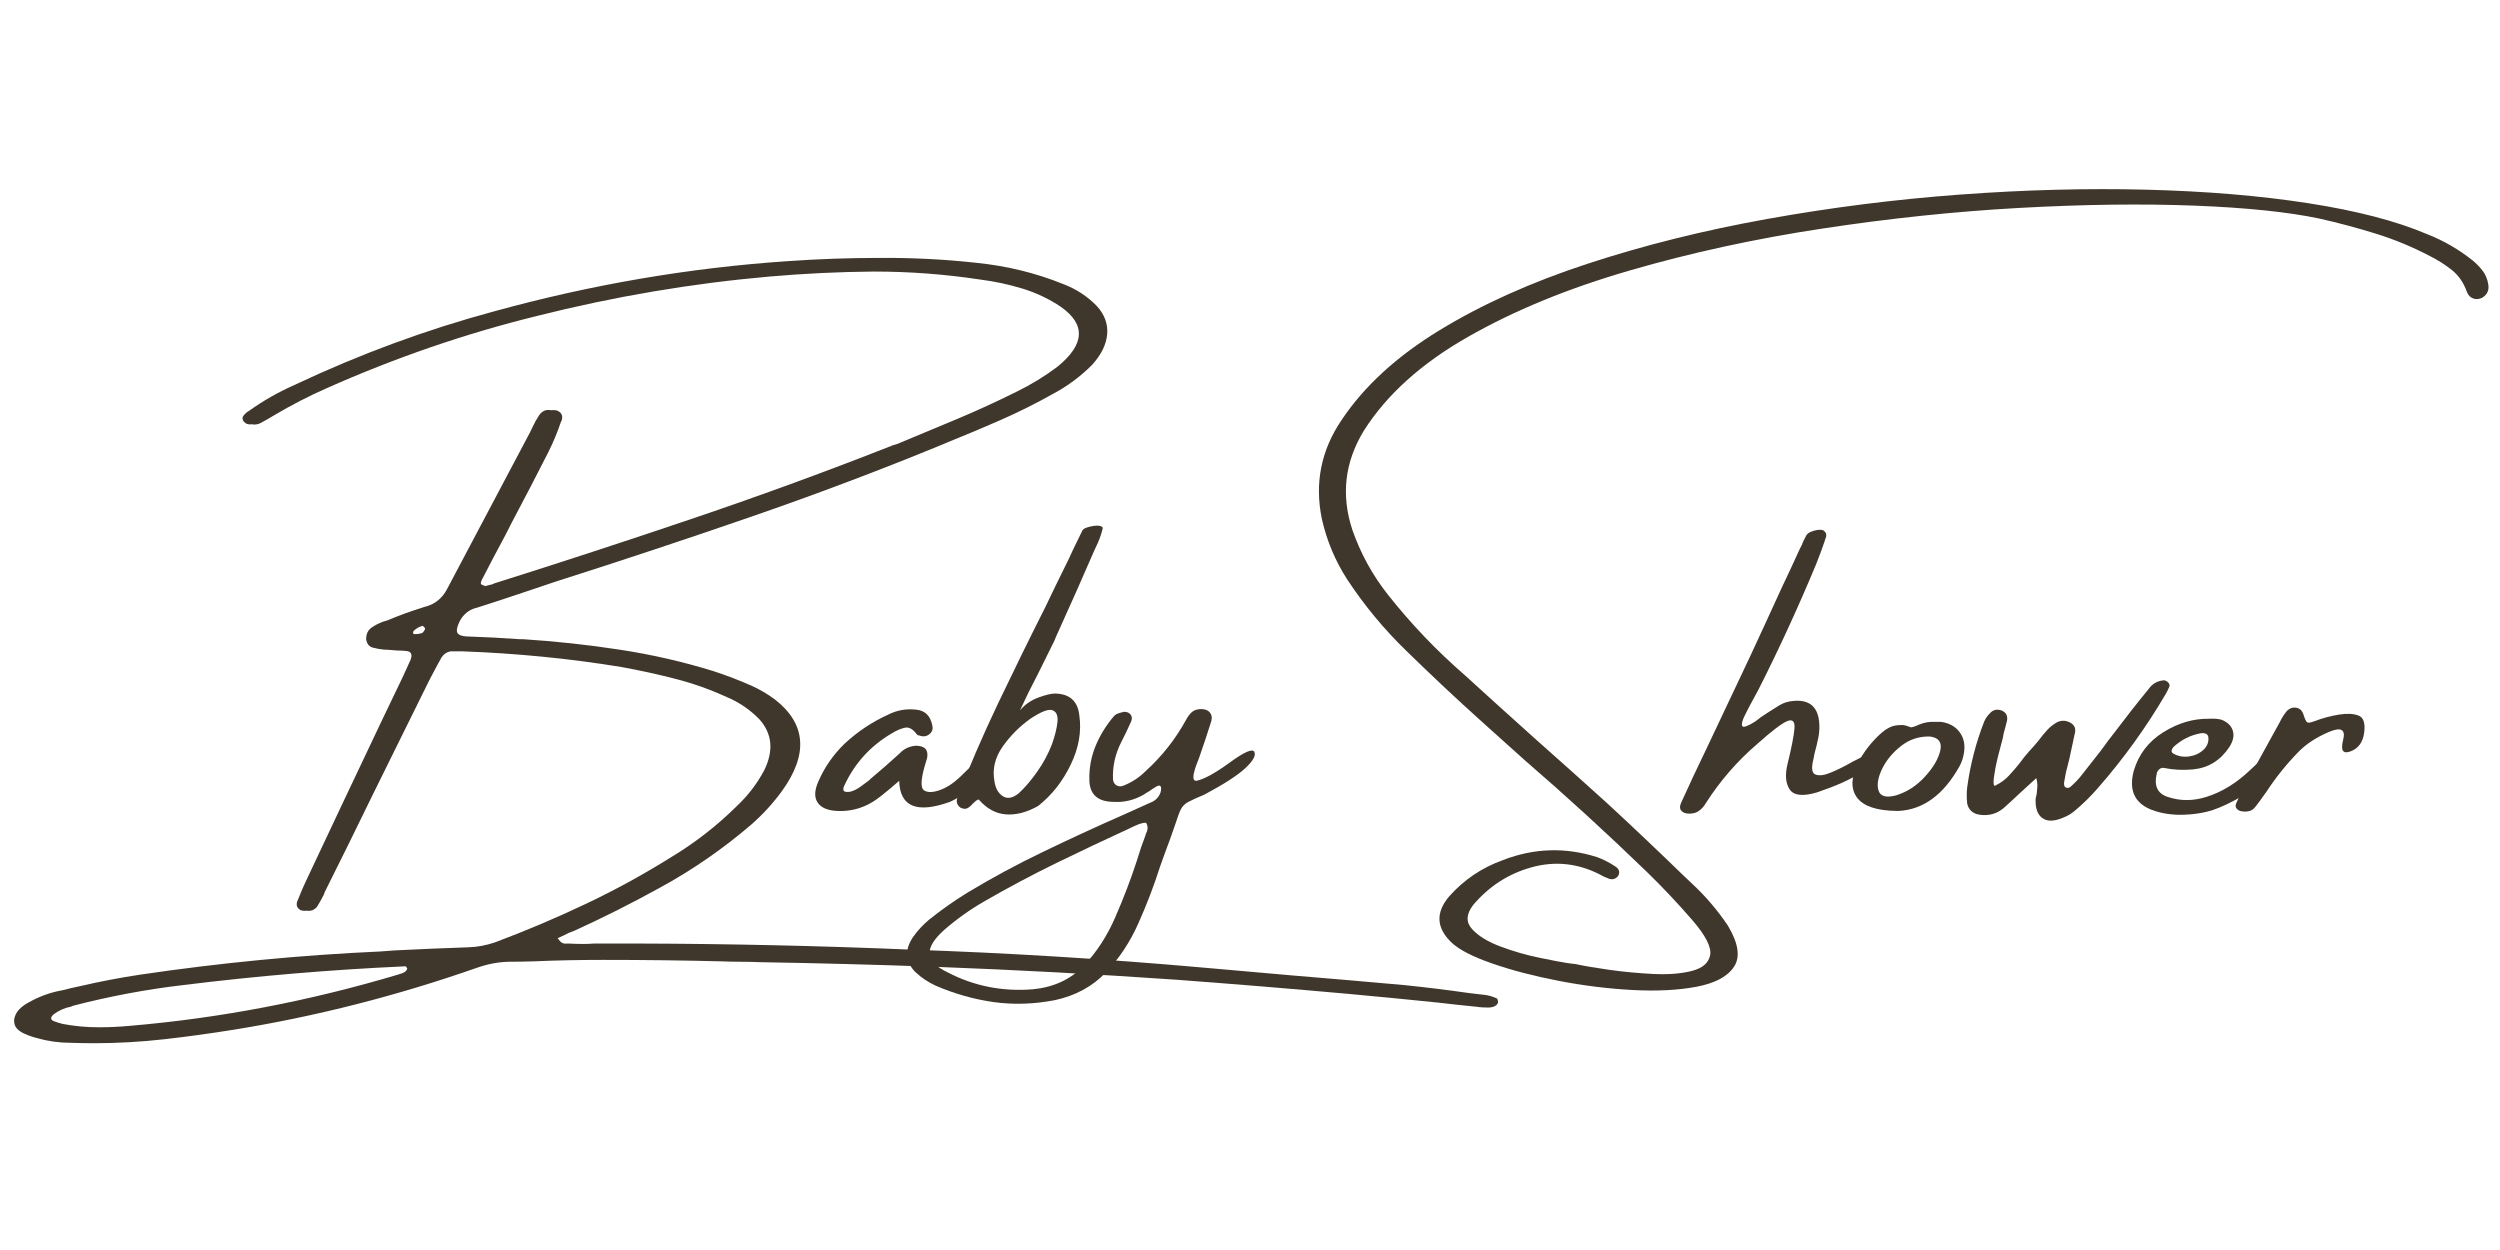
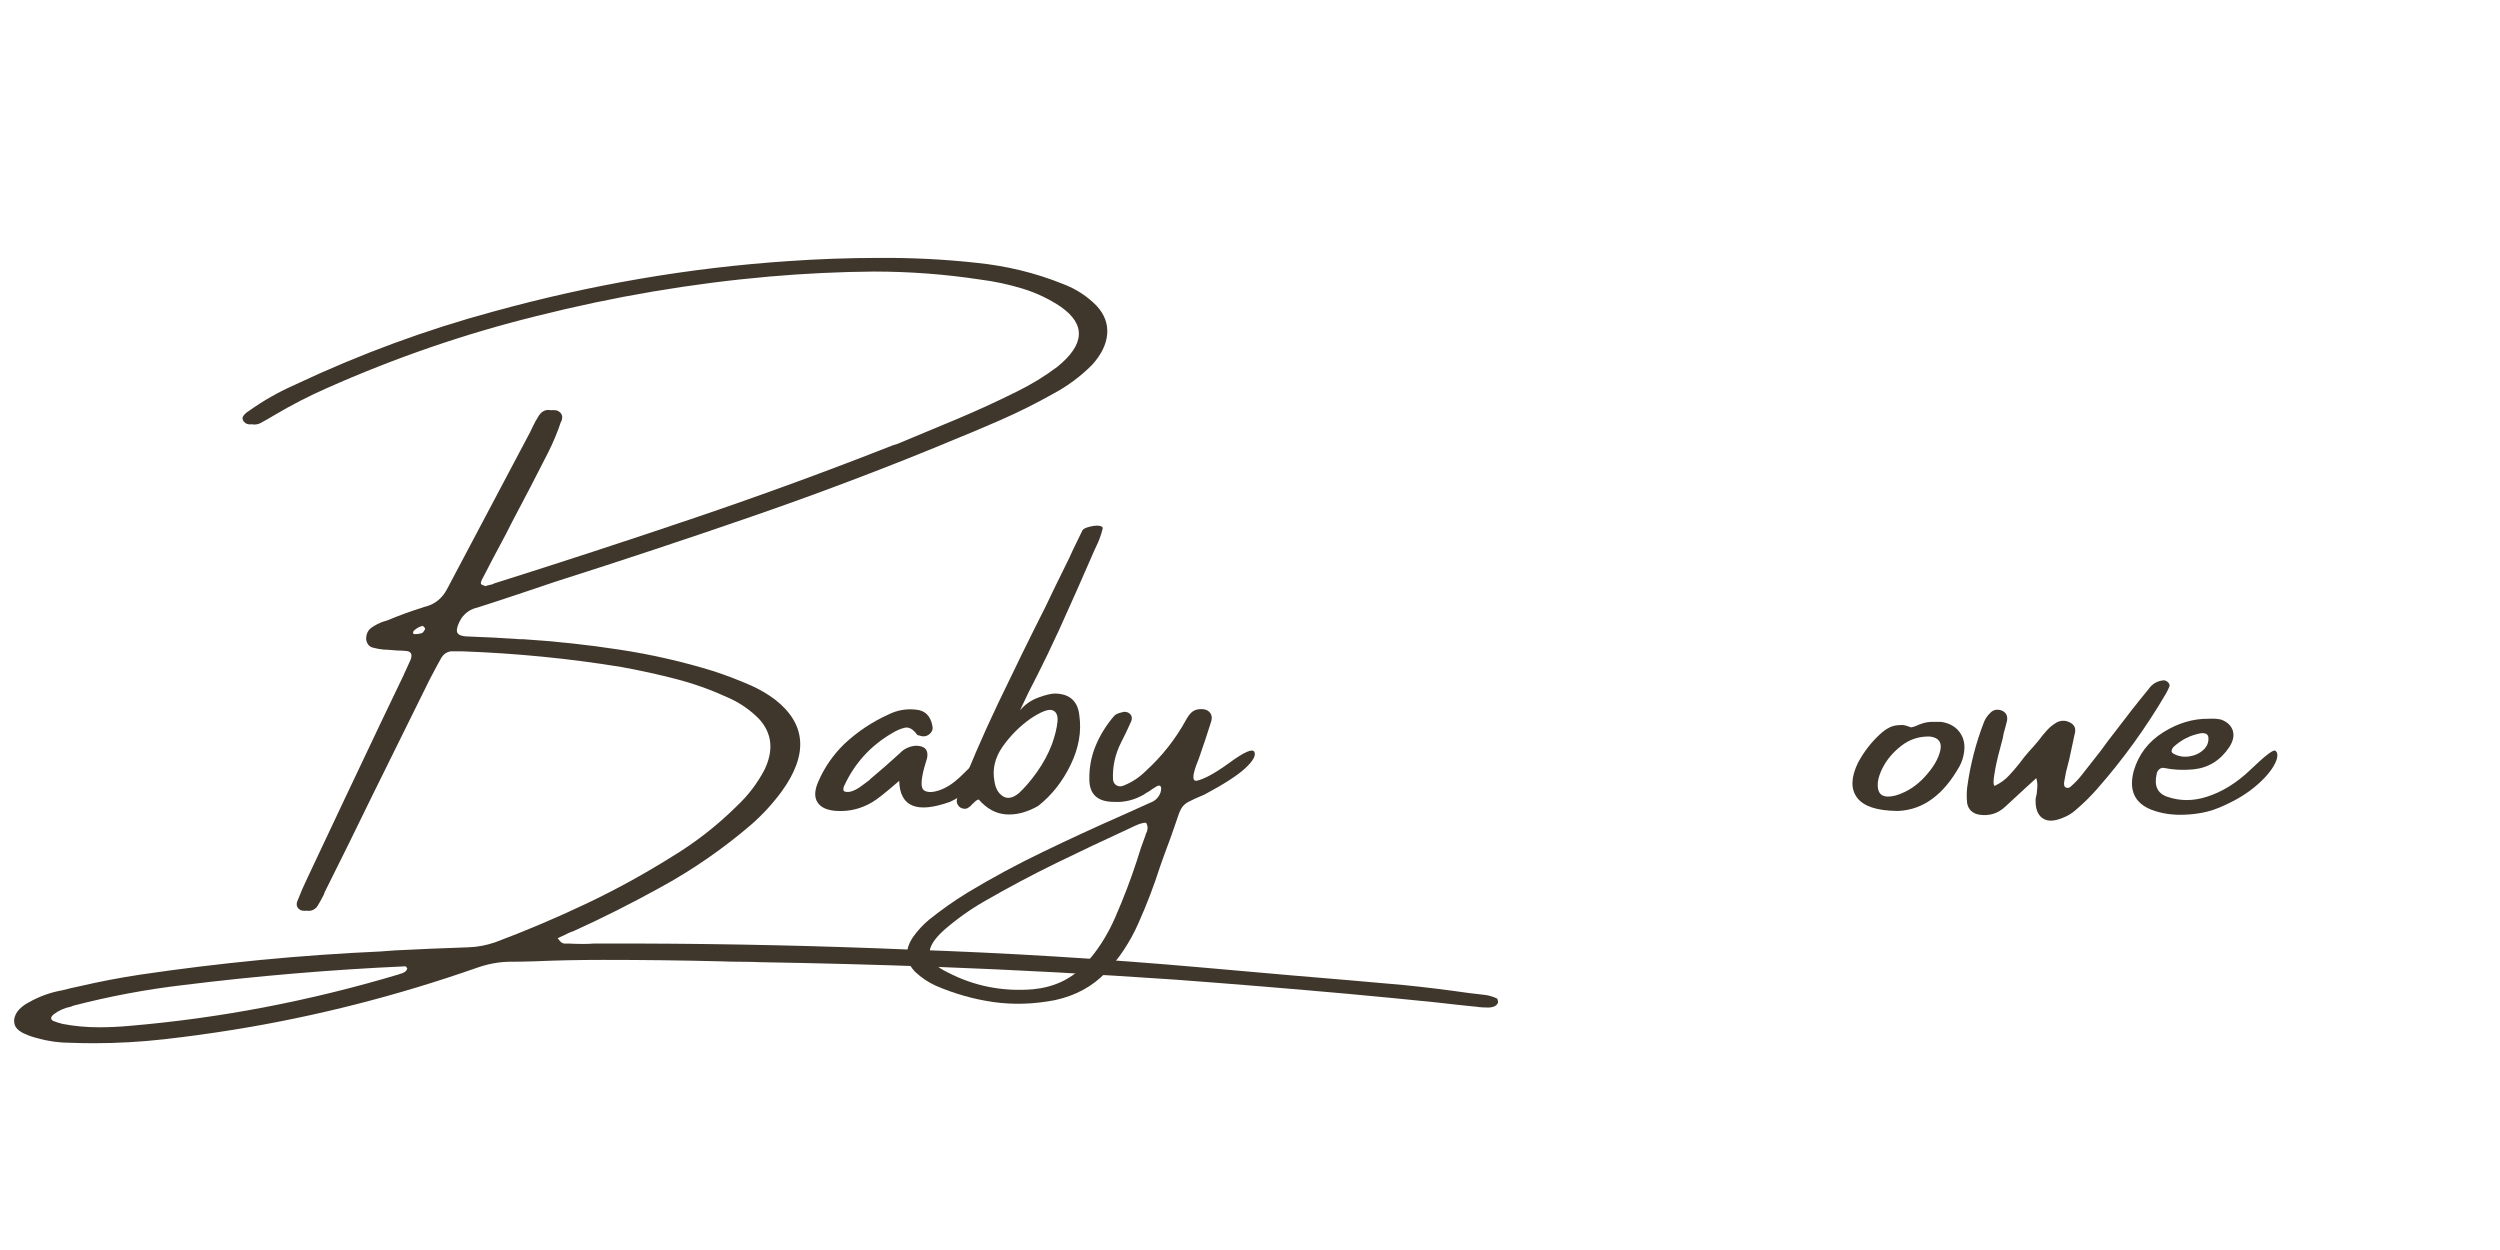
<svg xmlns="http://www.w3.org/2000/svg" width="500" zoomAndPan="magnify" viewBox="0 0 375 187.5" height="250" preserveAspectRatio="xMidYMid meet" version="1.0">
  <defs>
    <g />
  </defs>
  <g fill="#40372c" fill-opacity="1">
    <g transform="translate(2.061, 129.031)">
      <g>
        <path d="M 222.438 20.719 C 222.52 20.758 222.578 20.852 222.609 21 C 222.641 21.145 222.656 21.258 222.656 21.344 C 222.594 21.488 222.52 21.602 222.438 21.688 C 222.352 21.77 222.258 21.844 222.156 21.906 C 221.738 22.07 221.332 22.133 220.938 22.094 C 220.52 22.094 220.125 22.07 219.75 22.031 C 219.562 21.988 219.406 21.969 219.281 21.969 C 217.352 21.781 215.43 21.57 213.516 21.344 C 209.023 20.883 204.57 20.453 200.156 20.047 C 191.551 19.273 182.938 18.566 174.312 17.922 C 162.238 17.086 150.145 16.441 138.031 15.984 C 129.344 15.672 120.66 15.441 111.984 15.297 C 111.023 15.254 110.055 15.234 109.078 15.234 C 108.078 15.234 107.102 15.211 106.156 15.172 C 100.25 15.023 94.348 14.953 88.453 14.953 L 88.328 14.953 C 84.859 14.953 81.41 15.023 77.984 15.172 C 76.691 15.211 75.43 15.234 74.203 15.234 C 72.648 15.273 71.07 15.578 69.469 16.141 C 57.477 20.336 45.363 23.426 33.125 25.406 C 29.594 25.977 26.07 26.461 22.562 26.859 C 19.051 27.254 15.531 27.453 12 27.453 C 10.852 27.453 9.711 27.43 8.578 27.391 C 6.848 27.391 5.18 27.16 3.578 26.703 C 2.941 26.555 2.344 26.352 1.781 26.094 C 1.281 25.906 0.859 25.641 0.516 25.297 C 0.172 24.953 0.02 24.477 0.062 23.875 C 0.164 23.289 0.422 22.789 0.828 22.375 C 1.234 21.957 1.695 21.613 2.219 21.344 C 3.812 20.438 5.492 19.828 7.266 19.516 C 8.141 19.285 9.031 19.078 9.938 18.891 C 12.914 18.203 15.91 17.629 18.922 17.172 C 30.992 15.391 43.023 14.227 55.016 13.688 C 55.734 13.625 56.438 13.57 57.125 13.531 C 60.82 13.344 64.52 13.188 68.219 13.062 C 69.551 13.02 70.883 12.77 72.219 12.312 C 76.781 10.602 81.281 8.695 85.719 6.594 C 90.156 4.5 94.492 2.125 98.734 -0.531 C 102.266 -2.664 105.516 -5.203 108.484 -8.141 C 110.172 -9.734 111.547 -11.539 112.609 -13.562 C 114.016 -16.488 113.754 -19.02 111.828 -21.156 C 110.453 -22.57 108.832 -23.676 106.969 -24.469 C 104.488 -25.602 101.914 -26.516 99.25 -27.203 C 96.582 -27.891 93.875 -28.484 91.125 -28.984 C 83.352 -30.254 75.426 -31.035 67.344 -31.328 C 67.051 -31.328 66.773 -31.328 66.516 -31.328 C 66.203 -31.328 65.879 -31.328 65.547 -31.328 C 64.859 -31.223 64.336 -30.805 63.984 -30.078 C 63.797 -29.766 63.629 -29.461 63.484 -29.172 C 63.129 -28.484 62.766 -27.797 62.391 -27.109 C 59.523 -21.316 56.672 -15.539 53.828 -9.781 C 51.453 -4.883 49.051 -0.016 46.625 4.828 C 46.582 5.016 46.52 5.172 46.438 5.297 C 46.145 5.898 45.82 6.473 45.469 7.016 C 45.051 7.473 44.57 7.66 44.031 7.578 C 43.695 7.617 43.379 7.598 43.078 7.516 C 42.516 7.223 42.328 6.785 42.516 6.203 C 43.016 4.91 43.562 3.656 44.156 2.438 C 47.77 -5.25 51.391 -12.906 55.016 -20.531 C 56.191 -22.969 57.352 -25.391 58.5 -27.797 C 58.582 -28.023 58.676 -28.234 58.781 -28.422 C 59.051 -28.984 59.301 -29.535 59.531 -30.078 C 59.844 -30.91 59.594 -31.348 58.781 -31.391 C 58.363 -31.43 57.945 -31.453 57.531 -31.453 C 56.988 -31.492 56.457 -31.535 55.938 -31.578 C 55.852 -31.578 55.738 -31.578 55.594 -31.578 C 54.977 -31.641 54.395 -31.742 53.844 -31.891 C 53.289 -32.047 52.961 -32.469 52.859 -33.156 C 52.859 -33.926 53.125 -34.5 53.656 -34.875 C 54.188 -35.25 54.77 -35.551 55.406 -35.781 C 55.633 -35.863 55.844 -35.926 56.031 -35.969 C 57.758 -36.695 59.516 -37.336 61.297 -37.891 C 61.484 -37.973 61.691 -38.035 61.922 -38.078 C 63.297 -38.492 64.328 -39.367 65.016 -40.703 C 68.066 -46.492 71.129 -52.281 74.203 -58.062 C 75.242 -60.051 76.316 -62.078 77.422 -64.141 C 77.566 -64.43 77.703 -64.711 77.828 -64.984 C 78.098 -65.566 78.414 -66.141 78.781 -66.703 C 79.238 -67.379 79.832 -67.645 80.562 -67.5 C 80.895 -67.539 81.219 -67.52 81.531 -67.438 C 82.219 -67.125 82.426 -66.598 82.156 -65.859 C 82.156 -65.816 82.133 -65.797 82.094 -65.797 C 81.57 -64.234 80.945 -62.723 80.219 -61.266 C 78.438 -57.754 76.609 -54.234 74.734 -50.703 C 74.148 -49.523 73.535 -48.344 72.891 -47.156 C 72.566 -46.551 72.25 -45.957 71.938 -45.375 C 71.395 -44.352 70.863 -43.328 70.344 -42.297 C 70.344 -42.297 70.32 -42.266 70.281 -42.203 C 70.195 -42.035 70.129 -41.859 70.078 -41.672 C 70.023 -41.484 70.113 -41.348 70.344 -41.266 C 70.488 -41.203 70.633 -41.148 70.781 -41.109 L 70.906 -41.172 C 71.176 -41.234 71.477 -41.305 71.812 -41.391 C 71.895 -41.43 71.977 -41.473 72.062 -41.516 C 82.07 -44.672 92.07 -47.941 102.062 -51.328 C 112.062 -54.711 121.992 -58.348 131.859 -62.234 C 132.086 -62.316 132.297 -62.379 132.484 -62.422 C 135.492 -63.672 138.492 -64.922 141.484 -66.172 C 144.484 -67.43 147.445 -68.789 150.375 -70.25 C 152.562 -71.312 154.617 -72.566 156.547 -74.016 C 160.66 -77.359 160.836 -80.352 157.078 -83 C 155.305 -84.195 153.375 -85.113 151.281 -85.75 C 149.195 -86.383 147.066 -86.836 144.891 -87.109 C 139.672 -87.898 134.395 -88.297 129.062 -88.297 L 128.969 -88.297 C 123.812 -88.254 118.602 -88.004 113.344 -87.547 C 101.688 -86.523 90.051 -84.551 78.438 -81.625 C 67.738 -78.988 57.25 -75.383 46.969 -70.812 C 44.27 -69.625 41.641 -68.27 39.078 -66.75 C 38.348 -66.301 37.625 -65.891 36.906 -65.516 C 36.488 -65.348 36.094 -65.305 35.719 -65.391 C 35.219 -65.305 34.812 -65.441 34.5 -65.797 C 34.27 -66.129 34.258 -66.426 34.469 -66.688 C 34.676 -66.957 34.938 -67.188 35.25 -67.375 C 37.445 -68.938 39.734 -70.238 42.109 -71.281 C 42.148 -71.281 42.191 -71.301 42.234 -71.344 C 51.93 -75.914 61.852 -79.57 72 -82.312 C 86.625 -86.344 101.32 -88.859 116.094 -89.859 C 120.664 -90.18 125.219 -90.344 129.75 -90.344 C 134.664 -90.383 139.547 -90.141 144.391 -89.609 C 148.961 -89.148 153.305 -88.086 157.422 -86.422 C 159.348 -85.691 161.02 -84.602 162.438 -83.156 C 163.625 -81.863 164.148 -80.441 164.016 -78.891 C 163.879 -77.348 163.125 -75.816 161.75 -74.297 C 160.008 -72.555 158.066 -71.113 155.922 -69.969 C 153.328 -68.508 150.676 -67.188 147.969 -66 C 145.27 -64.82 142.551 -63.68 139.812 -62.578 C 139.727 -62.535 139.613 -62.484 139.469 -62.422 C 129.906 -58.492 120.266 -54.852 110.547 -51.5 C 100.836 -48.145 91.094 -44.91 81.312 -41.797 C 79.664 -41.254 78.023 -40.703 76.391 -40.141 C 74.098 -39.367 71.812 -38.617 69.531 -37.891 C 68.531 -37.672 67.727 -37.125 67.125 -36.25 C 66.633 -35.414 66.422 -34.77 66.484 -34.312 C 66.547 -33.852 67.062 -33.602 68.031 -33.562 C 70.633 -33.477 73.234 -33.344 75.828 -33.156 C 76.016 -33.156 76.18 -33.156 76.328 -33.156 C 81.254 -32.844 86.113 -32.316 90.906 -31.578 C 95.707 -30.848 100.395 -29.773 104.969 -28.359 C 106.938 -27.711 108.836 -26.984 110.672 -26.172 C 111.898 -25.617 113.062 -24.938 114.156 -24.125 C 118.875 -20.469 119.219 -15.863 115.188 -10.312 C 113.852 -8.488 112.328 -6.828 110.609 -5.328 C 106.348 -1.672 101.773 1.484 96.891 4.141 C 92.672 6.473 88.395 8.625 84.062 10.594 C 83.562 10.758 83.039 10.988 82.5 11.281 C 82.227 11.406 81.926 11.539 81.594 11.688 C 81.863 12.102 82.113 12.352 82.344 12.438 C 82.57 12.52 82.832 12.539 83.125 12.5 C 83.125 12.5 83.145 12.5 83.188 12.5 C 83.945 12.539 84.691 12.562 85.422 12.562 L 85.516 12.562 C 86.016 12.562 86.516 12.539 87.016 12.5 C 89.297 12.5 91.582 12.5 93.875 12.5 C 107.438 12.539 120.941 12.844 134.391 13.406 C 149.016 13.906 163.578 14.797 178.078 16.078 C 182.691 16.473 187.305 16.879 191.922 17.297 C 197.484 17.754 203.039 18.234 208.594 18.734 C 211.832 19.066 215.051 19.461 218.25 19.922 C 219.02 20.004 219.82 20.098 220.656 20.203 C 221.238 20.273 221.832 20.445 222.438 20.719 Z M 61.234 -34.062 C 61.316 -34.102 61.406 -34.191 61.5 -34.328 C 61.594 -34.461 61.66 -34.57 61.703 -34.656 C 61.703 -34.758 61.68 -34.832 61.641 -34.875 C 61.598 -34.914 61.523 -34.988 61.422 -35.094 C 61.422 -35.094 61.398 -35.113 61.359 -35.156 C 60.867 -35.051 60.414 -34.801 60 -34.406 C 59.914 -34.301 59.883 -34.191 59.906 -34.078 C 59.926 -33.961 60.008 -33.906 60.156 -33.906 C 60.508 -33.906 60.867 -33.957 61.234 -34.062 Z M 57.812 17.109 C 57.895 17.047 57.988 17.016 58.094 17.016 C 58.258 16.973 58.438 16.895 58.625 16.781 C 58.812 16.664 58.945 16.492 59.031 16.266 C 58.945 16.078 58.863 15.961 58.781 15.922 C 58.719 15.922 58.664 15.922 58.625 15.922 C 47.57 16.422 36.488 17.359 25.375 18.734 C 19.883 19.379 14.414 20.406 8.969 21.812 C 8.844 21.875 8.711 21.926 8.578 21.969 C 7.617 22.156 6.754 22.539 5.984 23.125 C 5.797 23.27 5.676 23.43 5.625 23.609 C 5.57 23.785 5.66 23.945 5.891 24.094 C 6.348 24.281 6.836 24.438 7.359 24.562 C 9.117 24.895 10.914 25.062 12.75 25.062 C 14.301 25.062 15.859 24.988 17.422 24.844 C 30.953 23.695 44.414 21.117 57.812 17.109 Z M 57.812 17.109 " />
      </g>
    </g>
  </g>
  <g fill="#40372c" fill-opacity="1">
    <g transform="translate(125.755, 129.031)">
      <g>
        <path d="M 22.609 -15.875 C 23.098 -15.594 23.133 -14.914 22.719 -13.844 C 22.113 -13.051 21.469 -12.312 20.781 -11.625 C 20.102 -10.938 19.359 -10.32 18.547 -9.781 C 18.484 -9.781 18.453 -9.758 18.453 -9.719 C 17.91 -9.344 17.336 -9.02 16.734 -8.75 C 11.766 -6.969 9.227 -8.02 9.125 -11.906 C 7.113 -10.156 5.766 -9.086 5.078 -8.703 C 3.441 -7.723 1.664 -7.285 -0.25 -7.391 C -1.664 -7.473 -2.625 -7.898 -3.125 -8.672 C -3.633 -9.453 -3.586 -10.508 -2.984 -11.844 C -2.078 -13.938 -0.781 -15.805 0.906 -17.453 C 2.875 -19.285 5.066 -20.75 7.484 -21.844 C 8.766 -22.488 10.113 -22.738 11.531 -22.594 C 12.945 -22.508 13.801 -21.711 14.094 -20.203 C 14.219 -19.742 14.102 -19.336 13.75 -18.984 C 13.289 -18.566 12.758 -18.473 12.156 -18.703 C 12.113 -18.703 12.055 -18.711 11.984 -18.734 C 11.91 -18.754 11.852 -18.785 11.812 -18.828 C 11.207 -19.66 10.598 -20.008 9.984 -19.875 C 9.367 -19.738 8.723 -19.461 8.047 -19.047 C 4.836 -17.172 2.457 -14.562 0.906 -11.219 C 0.82 -11.07 0.77 -10.91 0.75 -10.734 C 0.727 -10.555 0.781 -10.414 0.906 -10.312 C 1.281 -10.188 1.695 -10.211 2.156 -10.391 C 2.613 -10.566 3.066 -10.828 3.516 -11.172 C 3.973 -11.516 4.359 -11.801 4.672 -12.031 C 4.711 -12.094 4.734 -12.125 4.734 -12.125 C 6.254 -13.395 7.738 -14.691 9.188 -16.016 C 9.832 -16.703 10.633 -17.086 11.594 -17.172 C 12.969 -17.172 13.539 -16.555 13.312 -15.328 C 13.188 -14.867 13.051 -14.414 12.906 -13.969 C 12.363 -11.988 12.344 -10.828 12.844 -10.484 C 13.344 -10.141 14.102 -10.141 15.125 -10.484 C 16.156 -10.828 17.188 -11.484 18.219 -12.453 C 19.25 -13.422 20.113 -14.301 20.812 -15.094 C 21.52 -15.895 22.117 -16.156 22.609 -15.875 Z M 22.609 -15.875 " />
      </g>
    </g>
  </g>
  <g fill="#40372c" fill-opacity="1">
    <g transform="translate(146.417, 129.031)">
      <g>
-         <path d="M 15.953 -49.484 C 16.055 -49.648 16.281 -49.789 16.625 -49.906 C 16.969 -50.02 17.32 -50.102 17.688 -50.156 C 18.051 -50.207 18.367 -50.195 18.641 -50.125 C 18.91 -50.051 19.023 -49.922 18.984 -49.734 C 18.754 -48.785 18.41 -47.852 17.953 -46.938 C 17.91 -46.812 17.836 -46.656 17.734 -46.469 C 16.004 -42.477 14.25 -38.52 12.469 -34.594 C 12.195 -34.008 11.945 -33.438 11.719 -32.875 C 11.07 -31.551 10.27 -29.93 9.312 -28.016 C 8.258 -26.004 7.348 -24.156 6.578 -22.469 C 7.305 -23.344 8.219 -23.984 9.312 -24.391 C 10.414 -24.797 11.258 -25 11.844 -25 C 14.039 -24.957 15.254 -23.863 15.484 -21.719 C 15.836 -19.289 15.398 -16.816 14.172 -14.297 C 12.953 -11.785 11.332 -9.734 9.312 -8.141 C 7.613 -7.18 6 -6.758 4.469 -6.875 C 2.945 -6.988 1.594 -7.727 0.406 -9.094 C 0.258 -9.094 0.109 -9.023 -0.047 -8.891 C -0.203 -8.766 -0.375 -8.609 -0.562 -8.422 C -0.789 -8.148 -1.039 -7.941 -1.312 -7.797 C -1.5 -7.711 -1.695 -7.691 -1.906 -7.734 C -2.113 -7.773 -2.281 -7.836 -2.406 -7.922 C -2.852 -8.297 -3 -8.75 -2.844 -9.281 C -1.094 -13.852 0.957 -18.613 3.312 -23.562 C 5.676 -28.508 8.039 -33.328 10.406 -38.016 C 11.406 -40.117 12.395 -42.156 13.375 -44.125 C 13.77 -44.895 14.148 -45.695 14.516 -46.531 C 14.973 -47.488 15.453 -48.473 15.953 -49.484 Z M 8.141 -21.219 C 6.535 -20.082 5.148 -18.691 3.984 -17.047 C 2.828 -15.398 2.414 -13.664 2.75 -11.844 C 2.906 -10.781 3.328 -10.031 4.016 -9.594 C 4.703 -9.156 5.504 -9.312 6.422 -10.062 C 7.336 -10.914 8.25 -11.984 9.156 -13.266 C 10.07 -14.555 10.812 -15.93 11.375 -17.391 C 11.832 -18.68 12.109 -19.801 12.203 -20.75 C 12.297 -21.707 12.039 -22.289 11.438 -22.5 C 10.832 -22.707 9.734 -22.281 8.141 -21.219 Z M 8.141 -21.219 " />
+         <path d="M 15.953 -49.484 C 16.055 -49.648 16.281 -49.789 16.625 -49.906 C 16.969 -50.02 17.32 -50.102 17.688 -50.156 C 18.051 -50.207 18.367 -50.195 18.641 -50.125 C 18.91 -50.051 19.023 -49.922 18.984 -49.734 C 18.754 -48.785 18.41 -47.852 17.953 -46.938 C 17.91 -46.812 17.836 -46.656 17.734 -46.469 C 16.004 -42.477 14.25 -38.52 12.469 -34.594 C 11.07 -31.551 10.27 -29.93 9.312 -28.016 C 8.258 -26.004 7.348 -24.156 6.578 -22.469 C 7.305 -23.344 8.219 -23.984 9.312 -24.391 C 10.414 -24.797 11.258 -25 11.844 -25 C 14.039 -24.957 15.254 -23.863 15.484 -21.719 C 15.836 -19.289 15.398 -16.816 14.172 -14.297 C 12.953 -11.785 11.332 -9.734 9.312 -8.141 C 7.613 -7.18 6 -6.758 4.469 -6.875 C 2.945 -6.988 1.594 -7.727 0.406 -9.094 C 0.258 -9.094 0.109 -9.023 -0.047 -8.891 C -0.203 -8.766 -0.375 -8.609 -0.562 -8.422 C -0.789 -8.148 -1.039 -7.941 -1.312 -7.797 C -1.5 -7.711 -1.695 -7.691 -1.906 -7.734 C -2.113 -7.773 -2.281 -7.836 -2.406 -7.922 C -2.852 -8.297 -3 -8.75 -2.844 -9.281 C -1.094 -13.852 0.957 -18.613 3.312 -23.562 C 5.676 -28.508 8.039 -33.328 10.406 -38.016 C 11.406 -40.117 12.395 -42.156 13.375 -44.125 C 13.77 -44.895 14.148 -45.695 14.516 -46.531 C 14.973 -47.488 15.453 -48.473 15.953 -49.484 Z M 8.141 -21.219 C 6.535 -20.082 5.148 -18.691 3.984 -17.047 C 2.828 -15.398 2.414 -13.664 2.75 -11.844 C 2.906 -10.781 3.328 -10.031 4.016 -9.594 C 4.703 -9.156 5.504 -9.312 6.422 -10.062 C 7.336 -10.914 8.25 -11.984 9.156 -13.266 C 10.07 -14.555 10.812 -15.93 11.375 -17.391 C 11.832 -18.68 12.109 -19.801 12.203 -20.75 C 12.297 -21.707 12.039 -22.289 11.438 -22.5 C 10.832 -22.707 9.734 -22.281 8.141 -21.219 Z M 8.141 -21.219 " />
      </g>
    </g>
  </g>
  <g fill="#40372c" fill-opacity="1">
    <g transform="translate(163.683, 129.031)">
      <g>
        <path d="M 24.469 -16.25 C 24.738 -15.719 24.289 -14.906 23.125 -13.812 C 21.957 -12.727 19.91 -11.406 16.984 -9.844 C 15.879 -9.383 15.078 -9.02 14.578 -8.75 C 14.086 -8.488 13.727 -8.148 13.5 -7.734 C 13.27 -7.316 13.02 -6.672 12.75 -5.797 C 12.52 -5.148 12.219 -4.285 11.844 -3.203 C 11.344 -1.879 10.844 -0.508 10.344 0.906 C 9.426 3.789 8.336 6.641 7.078 9.453 C 5.828 12.273 4.203 14.734 2.203 16.828 C 0.211 18.93 -2.348 20.32 -5.484 21 C -8.641 21.602 -11.691 21.695 -14.641 21.281 C -17.598 20.863 -20.488 20.047 -23.312 18.828 C -24.457 18.305 -25.484 17.617 -26.391 16.766 C -27.91 15.211 -28.023 13.469 -26.734 11.531 C -26.055 10.57 -25.258 9.707 -24.344 8.938 C -22.508 7.469 -20.598 6.117 -18.609 4.891 C -14.891 2.648 -11.086 0.598 -7.203 -1.266 C -3.316 -3.141 0.609 -4.953 4.578 -6.703 C 4.848 -6.828 5.148 -6.961 5.484 -7.109 C 6.566 -7.609 7.676 -8.109 8.812 -8.609 C 9.602 -8.891 10.133 -9.414 10.406 -10.188 C 10.488 -10.457 10.508 -10.707 10.469 -10.938 C 10.426 -11.082 10.348 -11.164 10.234 -11.188 C 10.117 -11.207 9.988 -11.176 9.844 -11.094 C 9.445 -10.863 9.047 -10.602 8.641 -10.312 C 8.41 -10.188 8.16 -10.031 7.891 -9.844 C 6.453 -9.02 4.961 -8.656 3.422 -8.75 C 0.992 -8.75 -0.238 -9.844 -0.281 -12.031 C -0.32 -13.812 -0.016 -15.504 0.641 -17.109 C 1.297 -18.711 2.223 -20.219 3.422 -21.625 C 3.547 -21.77 3.723 -21.891 3.953 -21.984 C 4.18 -22.078 4.41 -22.145 4.641 -22.188 C 4.68 -22.188 4.734 -22.207 4.797 -22.25 C 5.254 -22.289 5.609 -22.176 5.859 -21.906 C 6.109 -21.633 6.16 -21.289 6.016 -20.875 C 5.742 -20.301 5.473 -19.711 5.203 -19.109 C 4.973 -18.648 4.742 -18.191 4.516 -17.734 C 3.598 -15.941 3.18 -14.07 3.266 -12.125 C 3.305 -11.707 3.488 -11.406 3.812 -11.219 C 4.133 -11.031 4.504 -11.031 4.922 -11.219 C 6.148 -11.719 7.223 -12.426 8.141 -13.344 C 10.609 -15.582 12.645 -18.164 14.25 -21.094 C 14.469 -21.508 14.727 -21.863 15.031 -22.156 C 15.332 -22.445 15.734 -22.613 16.234 -22.656 C 16.879 -22.719 17.375 -22.578 17.719 -22.234 C 18.062 -21.891 18.16 -21.438 18.016 -20.875 C 17.43 -19.008 16.816 -17.16 16.172 -15.328 C 16.129 -15.18 16.078 -15.047 16.016 -14.922 C 15.848 -14.516 15.691 -14.082 15.547 -13.625 C 15.398 -13.164 15.328 -12.766 15.328 -12.422 C 15.328 -12.078 15.473 -11.906 15.766 -11.906 C 16.91 -12.133 18.578 -13.047 20.766 -14.641 C 22.961 -16.242 24.195 -16.781 24.469 -16.25 Z M 8.141 -3.734 C 8.141 -3.836 8.172 -3.93 8.234 -4.016 C 8.359 -4.242 8.43 -4.492 8.453 -4.766 C 8.473 -5.035 8.398 -5.316 8.234 -5.609 C 8.086 -5.609 7.973 -5.609 7.891 -5.609 C 7.598 -5.547 7.336 -5.473 7.109 -5.391 C 6.648 -5.203 6.191 -4.992 5.734 -4.766 C 2.078 -3.086 -1.578 -1.359 -5.234 0.422 C -8.891 2.211 -12.473 4.117 -15.984 6.141 C -18.129 7.367 -20.145 8.801 -22.031 10.438 C -23.57 11.812 -24.312 13.008 -24.25 14.031 C -24.188 15.062 -23.281 15.992 -21.531 16.828 C -17.562 18.891 -13.289 19.734 -8.719 19.359 C -5.602 19.047 -3.07 17.867 -1.125 15.828 C 0.812 13.797 2.395 11.359 3.625 8.516 C 4.863 5.68 5.941 2.852 6.859 0.031 C 7.254 -1.301 7.68 -2.555 8.141 -3.734 Z M 8.141 -3.734 " />
      </g>
    </g>
  </g>
  <g fill="#40372c" fill-opacity="1">
    <g transform="translate(186.371, 129.031)">
      <g />
    </g>
  </g>
  <g fill="#40372c" fill-opacity="1">
    <g transform="translate(209.932, 129.031)">
      <g>
-         <path d="M 161 -89.938 C 161.539 -89.488 162.031 -88.977 162.469 -88.406 C 162.906 -87.832 163.188 -87.148 163.312 -86.359 C 163.457 -85.484 163.145 -84.816 162.375 -84.359 C 161.914 -84.141 161.469 -84.109 161.031 -84.266 C 160.594 -84.43 160.281 -84.766 160.094 -85.266 C 159.602 -86.641 158.852 -87.727 157.844 -88.531 C 156.832 -89.332 155.734 -90.031 154.547 -90.625 C 151.93 -92 149.227 -93.117 146.438 -93.984 C 143.656 -94.848 140.852 -95.598 138.031 -96.234 C 133.312 -97.234 127.031 -97.883 119.188 -98.188 C 111.344 -98.488 102.609 -98.375 92.984 -97.844 C 83.367 -97.312 73.523 -96.281 63.453 -94.75 C 53.379 -93.227 43.734 -91.129 34.516 -88.453 C 25.297 -85.785 17.203 -82.461 10.234 -78.484 C 3.266 -74.516 -1.93 -69.828 -5.359 -64.422 C -8.223 -59.723 -8.797 -54.766 -7.078 -49.547 C -5.828 -45.973 -4.039 -42.723 -1.719 -39.797 C 1.75 -35.41 5.594 -31.391 9.812 -27.734 C 13.363 -24.492 16.945 -21.254 20.562 -18.016 C 24.082 -14.898 27.609 -11.742 31.141 -8.547 C 35.066 -4.922 38.93 -1.258 42.734 2.438 C 43.086 2.781 43.445 3.117 43.812 3.453 C 45.875 5.367 47.688 7.488 49.25 9.812 C 50.844 12.477 51.145 14.539 50.156 16 C 49.176 17.469 47.301 18.461 44.531 18.984 C 41.77 19.504 38.562 19.664 34.906 19.469 C 31.25 19.27 27.566 18.812 23.859 18.094 C 20.148 17.375 16.852 16.516 13.969 15.516 C 11.094 14.523 9.066 13.5 7.891 12.438 C 5.516 10.227 5.359 7.898 7.422 5.453 C 9.641 2.941 12.348 1.113 15.547 -0.031 C 20.18 -1.82 24.867 -1.969 29.609 -0.469 C 30.523 -0.133 31.395 0.301 32.219 0.844 C 32.301 0.883 32.375 0.938 32.438 1 C 32.664 1.125 32.82 1.312 32.906 1.562 C 32.988 1.812 32.945 2.082 32.781 2.375 C 32.406 2.82 31.953 2.957 31.422 2.781 C 30.898 2.594 30.41 2.363 29.953 2.094 C 26.672 0.445 23.289 0.102 19.812 1.062 C 16.344 2.02 13.414 3.91 11.031 6.734 C 9.988 8.098 9.938 9.297 10.875 10.328 C 11.812 11.359 13.238 12.234 15.156 12.953 C 17.082 13.672 19.016 14.227 20.953 14.625 C 22.898 15.031 24.352 15.305 25.312 15.453 C 25.5 15.453 25.633 15.473 25.719 15.516 C 25.906 15.516 26.129 15.535 26.391 15.578 C 27.617 15.848 29.297 16.133 31.422 16.438 C 33.555 16.738 35.754 16.945 38.016 17.062 C 40.285 17.176 42.227 17.023 43.844 16.609 C 45.469 16.191 46.383 15.391 46.594 14.203 C 46.801 13.023 45.895 11.27 43.875 8.938 C 41.738 6.469 39.477 4.07 37.094 1.75 C 31.145 -4.008 25.047 -9.586 18.797 -14.984 C 16.547 -17.004 14.301 -19.02 12.062 -21.031 C 8.32 -24.406 4.645 -27.859 1.031 -31.391 C -2.312 -34.629 -5.266 -38.191 -7.828 -42.078 C -9.648 -44.898 -10.926 -47.941 -11.656 -51.203 C -12.758 -56.547 -11.773 -61.484 -8.703 -66.016 C -5.328 -71.078 -0.441 -75.562 5.953 -79.469 C 12.348 -83.375 19.766 -86.707 28.203 -89.469 C 36.641 -92.238 45.625 -94.477 55.156 -96.188 C 64.695 -97.906 74.332 -99.125 84.062 -99.844 C 93.801 -100.562 103.133 -100.805 112.062 -100.578 C 121 -100.348 129.086 -99.672 136.328 -98.547 C 143.578 -97.422 149.516 -95.875 154.141 -93.906 C 156.598 -92.945 158.883 -91.625 161 -89.938 Z M 161 -89.938 " />
-       </g>
+         </g>
    </g>
  </g>
  <g fill="#40372c" fill-opacity="1">
    <g transform="translate(255.869, 129.031)">
      <g>
-         <path d="M 25.312 -14.516 C 24.938 -14.191 24.539 -13.895 24.125 -13.625 C 22.789 -12.789 21.586 -12.133 20.516 -11.656 C 19.453 -11.176 18.191 -10.688 16.734 -10.188 C 14.578 -9.539 13.191 -9.688 12.578 -10.625 C 11.961 -11.562 11.863 -12.859 12.281 -14.516 C 12.863 -16.891 13.203 -18.625 13.297 -19.719 C 13.391 -20.82 13.023 -21.203 12.203 -20.859 C 11.379 -20.516 9.891 -19.379 7.734 -17.453 C 4.711 -14.859 2.133 -11.891 0 -8.547 C -0.27 -8.086 -0.602 -7.711 -1 -7.422 C -1.395 -7.129 -1.883 -6.984 -2.469 -6.984 C -3.02 -6.984 -3.422 -7.129 -3.672 -7.422 C -3.922 -7.711 -3.93 -8.109 -3.703 -8.609 C -2.484 -11.305 -1.227 -13.984 0.062 -16.641 C 2.258 -21.254 4.43 -25.848 6.578 -30.422 C 8.172 -33.848 9.75 -37.273 11.312 -40.703 C 12.27 -42.711 13.207 -44.727 14.125 -46.75 C 14.207 -46.914 14.301 -47.094 14.406 -47.281 C 14.477 -47.508 14.57 -47.738 14.688 -47.969 C 14.801 -48.195 14.93 -48.445 15.078 -48.719 C 15.203 -48.945 15.438 -49.129 15.781 -49.266 C 16.125 -49.41 16.469 -49.504 16.812 -49.547 C 17.156 -49.586 17.422 -49.566 17.609 -49.484 C 17.879 -49.305 18.031 -49.113 18.062 -48.906 C 18.094 -48.695 18.055 -48.477 17.953 -48.25 C 17.91 -48.207 17.891 -48.133 17.891 -48.031 C 17.473 -46.801 17.035 -45.613 16.578 -44.469 C 13.941 -38.113 11.066 -31.852 7.953 -25.688 C 7.723 -25.27 7.453 -24.77 7.141 -24.188 C 6.68 -23.352 6.254 -22.535 5.859 -21.734 C 5.461 -20.93 5.332 -20.395 5.469 -20.125 C 5.602 -19.863 6.223 -20.07 7.328 -20.75 C 7.66 -20.977 7.961 -21.207 8.234 -21.438 C 9.098 -22.02 9.957 -22.57 10.812 -23.094 C 11.562 -23.594 12.395 -23.863 13.312 -23.906 C 15.488 -24.051 16.711 -23.062 16.984 -20.938 C 17.086 -20.094 17.055 -19.254 16.891 -18.422 C 16.723 -17.586 16.523 -16.766 16.297 -15.953 C 16.254 -15.723 16.211 -15.492 16.172 -15.266 C 15.797 -13.859 15.895 -13.051 16.469 -12.844 C 17.039 -12.633 17.836 -12.75 18.859 -13.188 C 19.891 -13.625 20.938 -14.148 22 -14.766 C 22.727 -15.141 23.367 -15.461 23.922 -15.734 C 24.473 -16.004 24.883 -16.117 25.156 -16.078 C 25.656 -15.992 25.883 -15.789 25.844 -15.469 C 25.801 -15.145 25.625 -14.828 25.312 -14.516 Z M 25.312 -14.516 " />
-       </g>
+         </g>
    </g>
  </g>
  <g fill="#40372c" fill-opacity="1">
    <g transform="translate(279.648, 129.031)">
      <g>
        <path d="M 4.953 -7.391 L 4.859 -7.391 C 1.848 -7.43 -0.133 -8.098 -1.094 -9.391 C -2.051 -10.691 -2.008 -12.422 -0.969 -14.578 C -0.094 -16.223 1.008 -17.66 2.344 -18.891 C 2.789 -19.305 3.254 -19.641 3.734 -19.891 C 4.211 -20.141 4.754 -20.266 5.359 -20.266 C 5.711 -20.316 6.117 -20.254 6.578 -20.078 C 6.723 -20.035 6.867 -19.984 7.016 -19.922 C 7.367 -19.984 7.711 -20.098 8.047 -20.266 C 8.129 -20.316 8.242 -20.363 8.391 -20.406 C 9.066 -20.676 9.789 -20.789 10.562 -20.75 C 10.875 -20.75 11.195 -20.75 11.531 -20.75 C 12.758 -20.562 13.68 -20.047 14.297 -19.203 C 14.922 -18.367 15.141 -17.348 14.953 -16.141 C 14.848 -15.41 14.625 -14.727 14.281 -14.094 C 11.883 -9.812 8.836 -7.578 5.141 -7.391 Z M 9.875 -18.547 C 8.238 -18.609 6.781 -18.133 5.5 -17.125 C 4.219 -16.113 3.266 -14.953 2.641 -13.641 C 2.023 -12.336 1.859 -11.266 2.141 -10.422 C 2.422 -9.578 3.285 -9.344 4.734 -9.719 C 6.379 -10.219 7.828 -11.148 9.078 -12.516 C 10.336 -13.891 11.109 -15.195 11.391 -16.438 C 11.672 -17.676 11.164 -18.379 9.875 -18.547 Z M 9.875 -18.547 " />
      </g>
    </g>
  </g>
  <g fill="#40372c" fill-opacity="1">
    <g transform="translate(296.196, 129.031)">
      <g>
        <path d="M 28.359 -26.984 C 28.586 -26.984 28.805 -26.879 29.016 -26.672 C 29.223 -26.461 29.285 -26.25 29.203 -26.031 C 29.055 -25.676 28.891 -25.332 28.703 -25 C 25.734 -19.926 22.305 -15.176 18.422 -10.75 C 17.422 -9.602 16.328 -8.523 15.141 -7.516 C 14.586 -7.016 13.945 -6.629 13.219 -6.359 C 11.883 -5.797 10.852 -5.789 10.125 -6.344 C 9.395 -6.895 9.07 -7.875 9.156 -9.281 C 9.219 -9.508 9.27 -9.738 9.312 -9.969 C 9.352 -10.301 9.383 -10.66 9.406 -11.047 C 9.426 -11.43 9.375 -11.852 9.25 -12.312 C 8.695 -11.812 8.172 -11.332 7.672 -10.875 C 6.609 -9.875 5.578 -8.922 4.578 -8.016 C 3.473 -6.992 2.176 -6.598 0.688 -6.828 C -0.332 -7.016 -0.938 -7.586 -1.125 -8.547 C -1.207 -9.328 -1.207 -10.102 -1.125 -10.875 C -0.664 -14.301 0.188 -17.613 1.438 -20.812 C 1.664 -21.312 1.957 -21.727 2.312 -22.062 C 2.758 -22.562 3.328 -22.695 4.016 -22.469 C 4.703 -22.195 4.984 -21.688 4.859 -20.938 C 4.711 -20.32 4.547 -19.691 4.359 -19.047 C 4.316 -18.816 4.273 -18.586 4.234 -18.359 C 3.691 -16.379 3.316 -14.852 3.109 -13.781 C 2.91 -12.719 2.82 -11.988 2.844 -11.594 C 2.863 -11.195 2.961 -11.07 3.141 -11.219 C 3.91 -11.594 4.582 -12.086 5.156 -12.703 C 5.727 -13.316 6.266 -13.941 6.766 -14.578 C 7.18 -15.16 7.641 -15.734 8.141 -16.297 C 8.648 -16.836 9.133 -17.391 9.594 -17.953 C 9.988 -18.492 10.414 -19.016 10.875 -19.516 C 11.289 -19.973 11.781 -20.363 12.344 -20.688 C 13.07 -21.039 13.797 -20.988 14.516 -20.531 C 14.828 -20.312 15.008 -20.055 15.062 -19.766 C 15.113 -19.473 15.086 -19.16 14.984 -18.828 C 14.711 -17.598 14.445 -16.359 14.188 -15.109 C 14.039 -14.492 13.883 -13.883 13.719 -13.281 C 13.613 -12.781 13.52 -12.281 13.438 -11.781 C 13.395 -11.594 13.395 -11.406 13.438 -11.219 C 13.477 -11.031 13.594 -10.914 13.781 -10.875 C 13.906 -10.832 14.023 -10.832 14.141 -10.875 C 14.254 -10.914 14.363 -10.988 14.469 -11.094 C 15.039 -11.594 15.555 -12.133 16.016 -12.719 C 16.992 -13.957 17.961 -15.191 18.922 -16.422 C 19.648 -17.441 20.395 -18.43 21.156 -19.391 C 22.758 -21.523 24.41 -23.625 26.109 -25.688 C 26.648 -26.469 27.398 -26.898 28.359 -26.984 Z M 28.359 -26.984 " />
      </g>
    </g>
  </g>
  <g fill="#40372c" fill-opacity="1">
    <g transform="translate(321.533, 129.031)">
      <g>
        <path d="M 17.766 -11.969 C 16.555 -10.781 15.148 -9.766 13.547 -8.922 C 11.953 -8.086 10.613 -7.539 9.531 -7.281 C 8.457 -7.02 7.348 -6.867 6.203 -6.828 C 4.367 -6.742 2.688 -6.992 1.156 -7.578 C -1.363 -8.586 -2.238 -10.531 -1.469 -13.406 C -0.738 -15.875 0.734 -17.801 2.953 -19.188 C 5.18 -20.582 7.477 -21.258 9.844 -21.219 C 9.844 -21.219 9.863 -21.219 9.906 -21.219 C 10.508 -21.258 11.082 -21.219 11.625 -21.094 C 12.539 -20.758 13.125 -20.219 13.375 -19.469 C 13.625 -18.727 13.457 -17.898 12.875 -16.984 C 11.539 -14.973 9.734 -13.852 7.453 -13.625 C 5.93 -13.477 4.461 -13.551 3.047 -13.844 C 2.785 -13.883 2.551 -13.812 2.344 -13.625 C 2.133 -13.438 2.008 -13.207 1.969 -12.938 C 1.551 -11.145 2.098 -10 3.609 -9.5 C 5.484 -8.863 7.426 -8.863 9.438 -9.5 C 11.77 -10.227 13.984 -11.598 16.078 -13.609 C 18.18 -15.629 19.395 -16.57 19.719 -16.438 C 20.039 -16.301 20.141 -15.91 20.016 -15.266 C 19.723 -14.254 18.973 -13.156 17.766 -11.969 Z M 4.484 -16.984 C 4.359 -16.836 4.27 -16.676 4.219 -16.5 C 4.164 -16.32 4.234 -16.16 4.422 -16.016 C 5.148 -15.598 5.941 -15.445 6.797 -15.562 C 7.648 -15.676 8.367 -16 8.953 -16.531 C 9.547 -17.062 9.801 -17.711 9.719 -18.484 C 9.656 -18.754 9.508 -18.926 9.281 -19 C 9.051 -19.07 8.828 -19.086 8.609 -19.047 C 7.066 -18.773 5.691 -18.086 4.484 -16.984 Z M 4.484 -16.984 " />
      </g>
    </g>
  </g>
  <g fill="#40372c" fill-opacity="1">
    <g transform="translate(339.672, 129.031)">
      <g>
-         <path d="M 14.953 -19.125 C 14.766 -17.695 14.086 -16.766 12.922 -16.328 C 11.766 -15.891 11.391 -16.457 11.797 -18.031 C 12.203 -19.613 11.488 -20.016 9.656 -19.234 C 7.832 -18.461 6.328 -17.484 5.141 -16.297 C 3.316 -14.43 1.695 -12.414 0.281 -10.25 C 0.133 -10.062 0.02 -9.906 -0.062 -9.781 C -0.477 -9.176 -0.895 -8.609 -1.312 -8.078 C -1.582 -7.703 -1.898 -7.469 -2.266 -7.375 C -2.629 -7.281 -2.992 -7.266 -3.359 -7.328 C -3.711 -7.367 -3.984 -7.504 -4.172 -7.734 C -4.359 -7.961 -4.379 -8.234 -4.234 -8.547 C -4.004 -9.098 -3.734 -9.664 -3.422 -10.25 C -1.555 -13.719 0.344 -17.195 2.281 -20.688 C 2.32 -20.727 2.344 -20.77 2.344 -20.812 C 2.613 -21.352 2.93 -21.852 3.297 -22.312 C 3.711 -22.77 4.191 -22.957 4.734 -22.875 C 5.273 -22.789 5.641 -22.469 5.828 -21.906 C 6.055 -21.176 6.254 -20.766 6.422 -20.672 C 6.586 -20.578 6.961 -20.645 7.547 -20.875 C 8.785 -21.332 10 -21.656 11.188 -21.844 C 12.375 -22.031 13.344 -21.984 14.094 -21.703 C 14.852 -21.422 15.141 -20.562 14.953 -19.125 Z M 14.953 -19.125 " />
-       </g>
+         </g>
    </g>
  </g>
</svg>